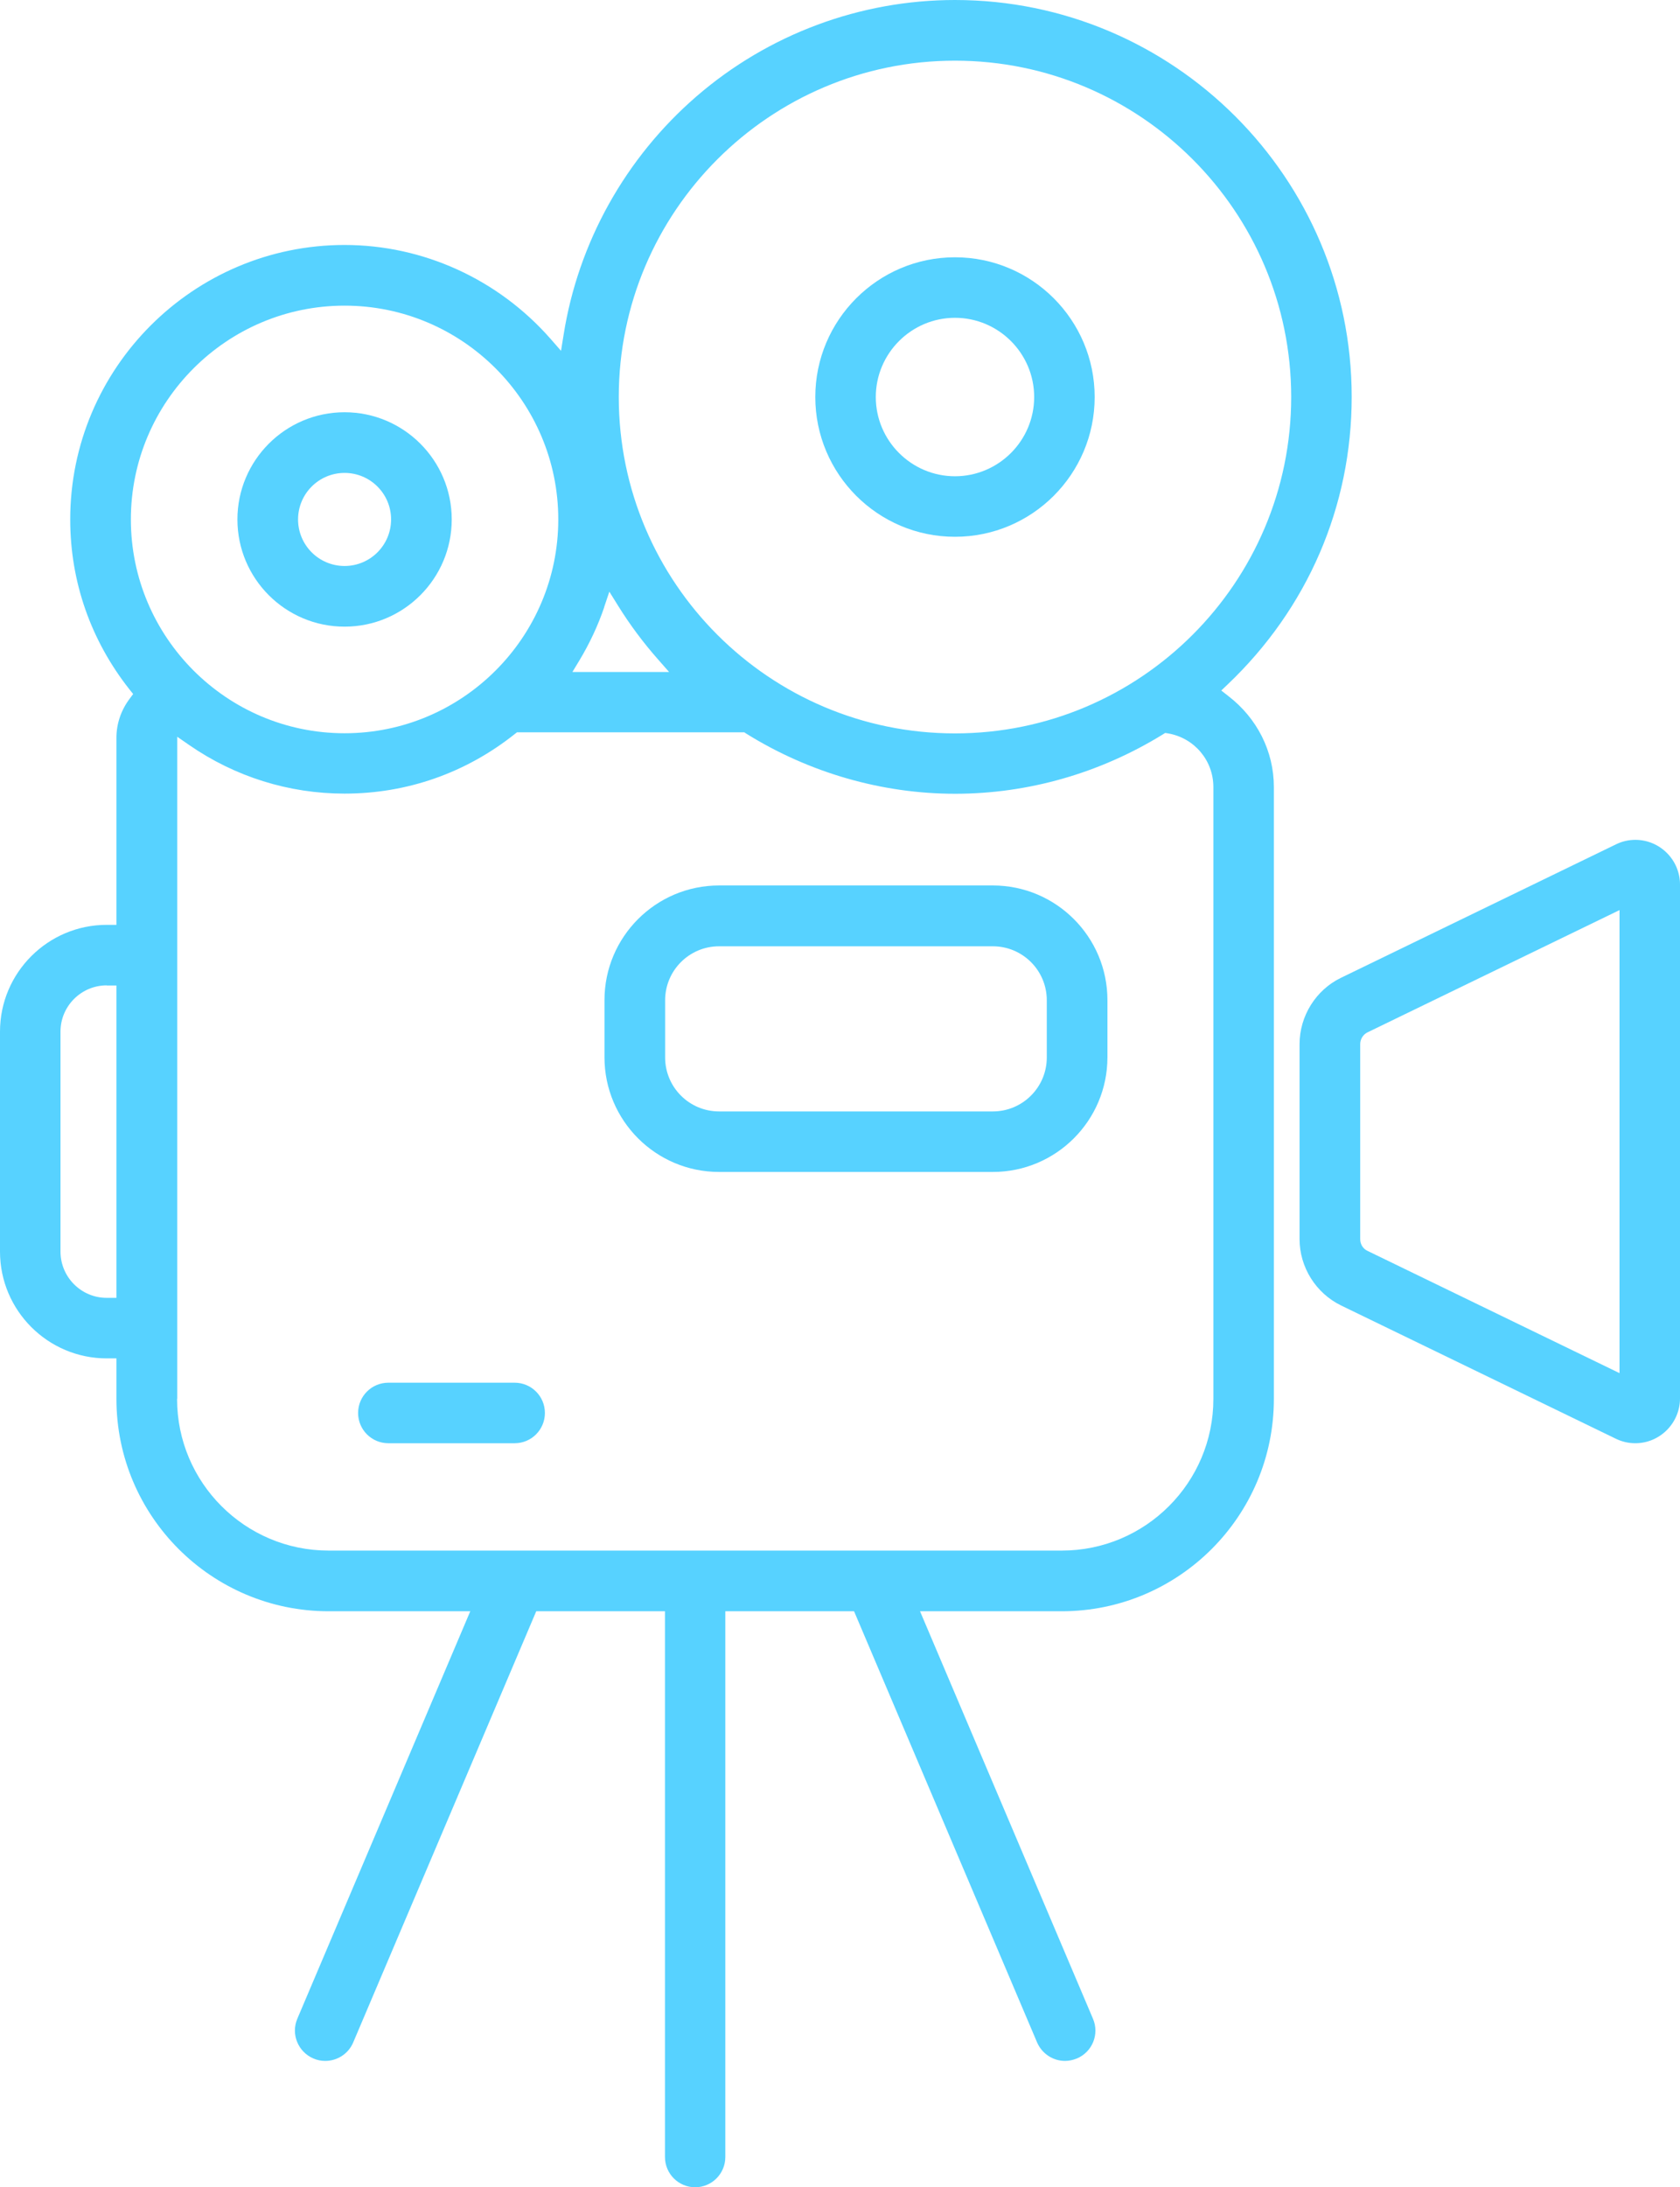
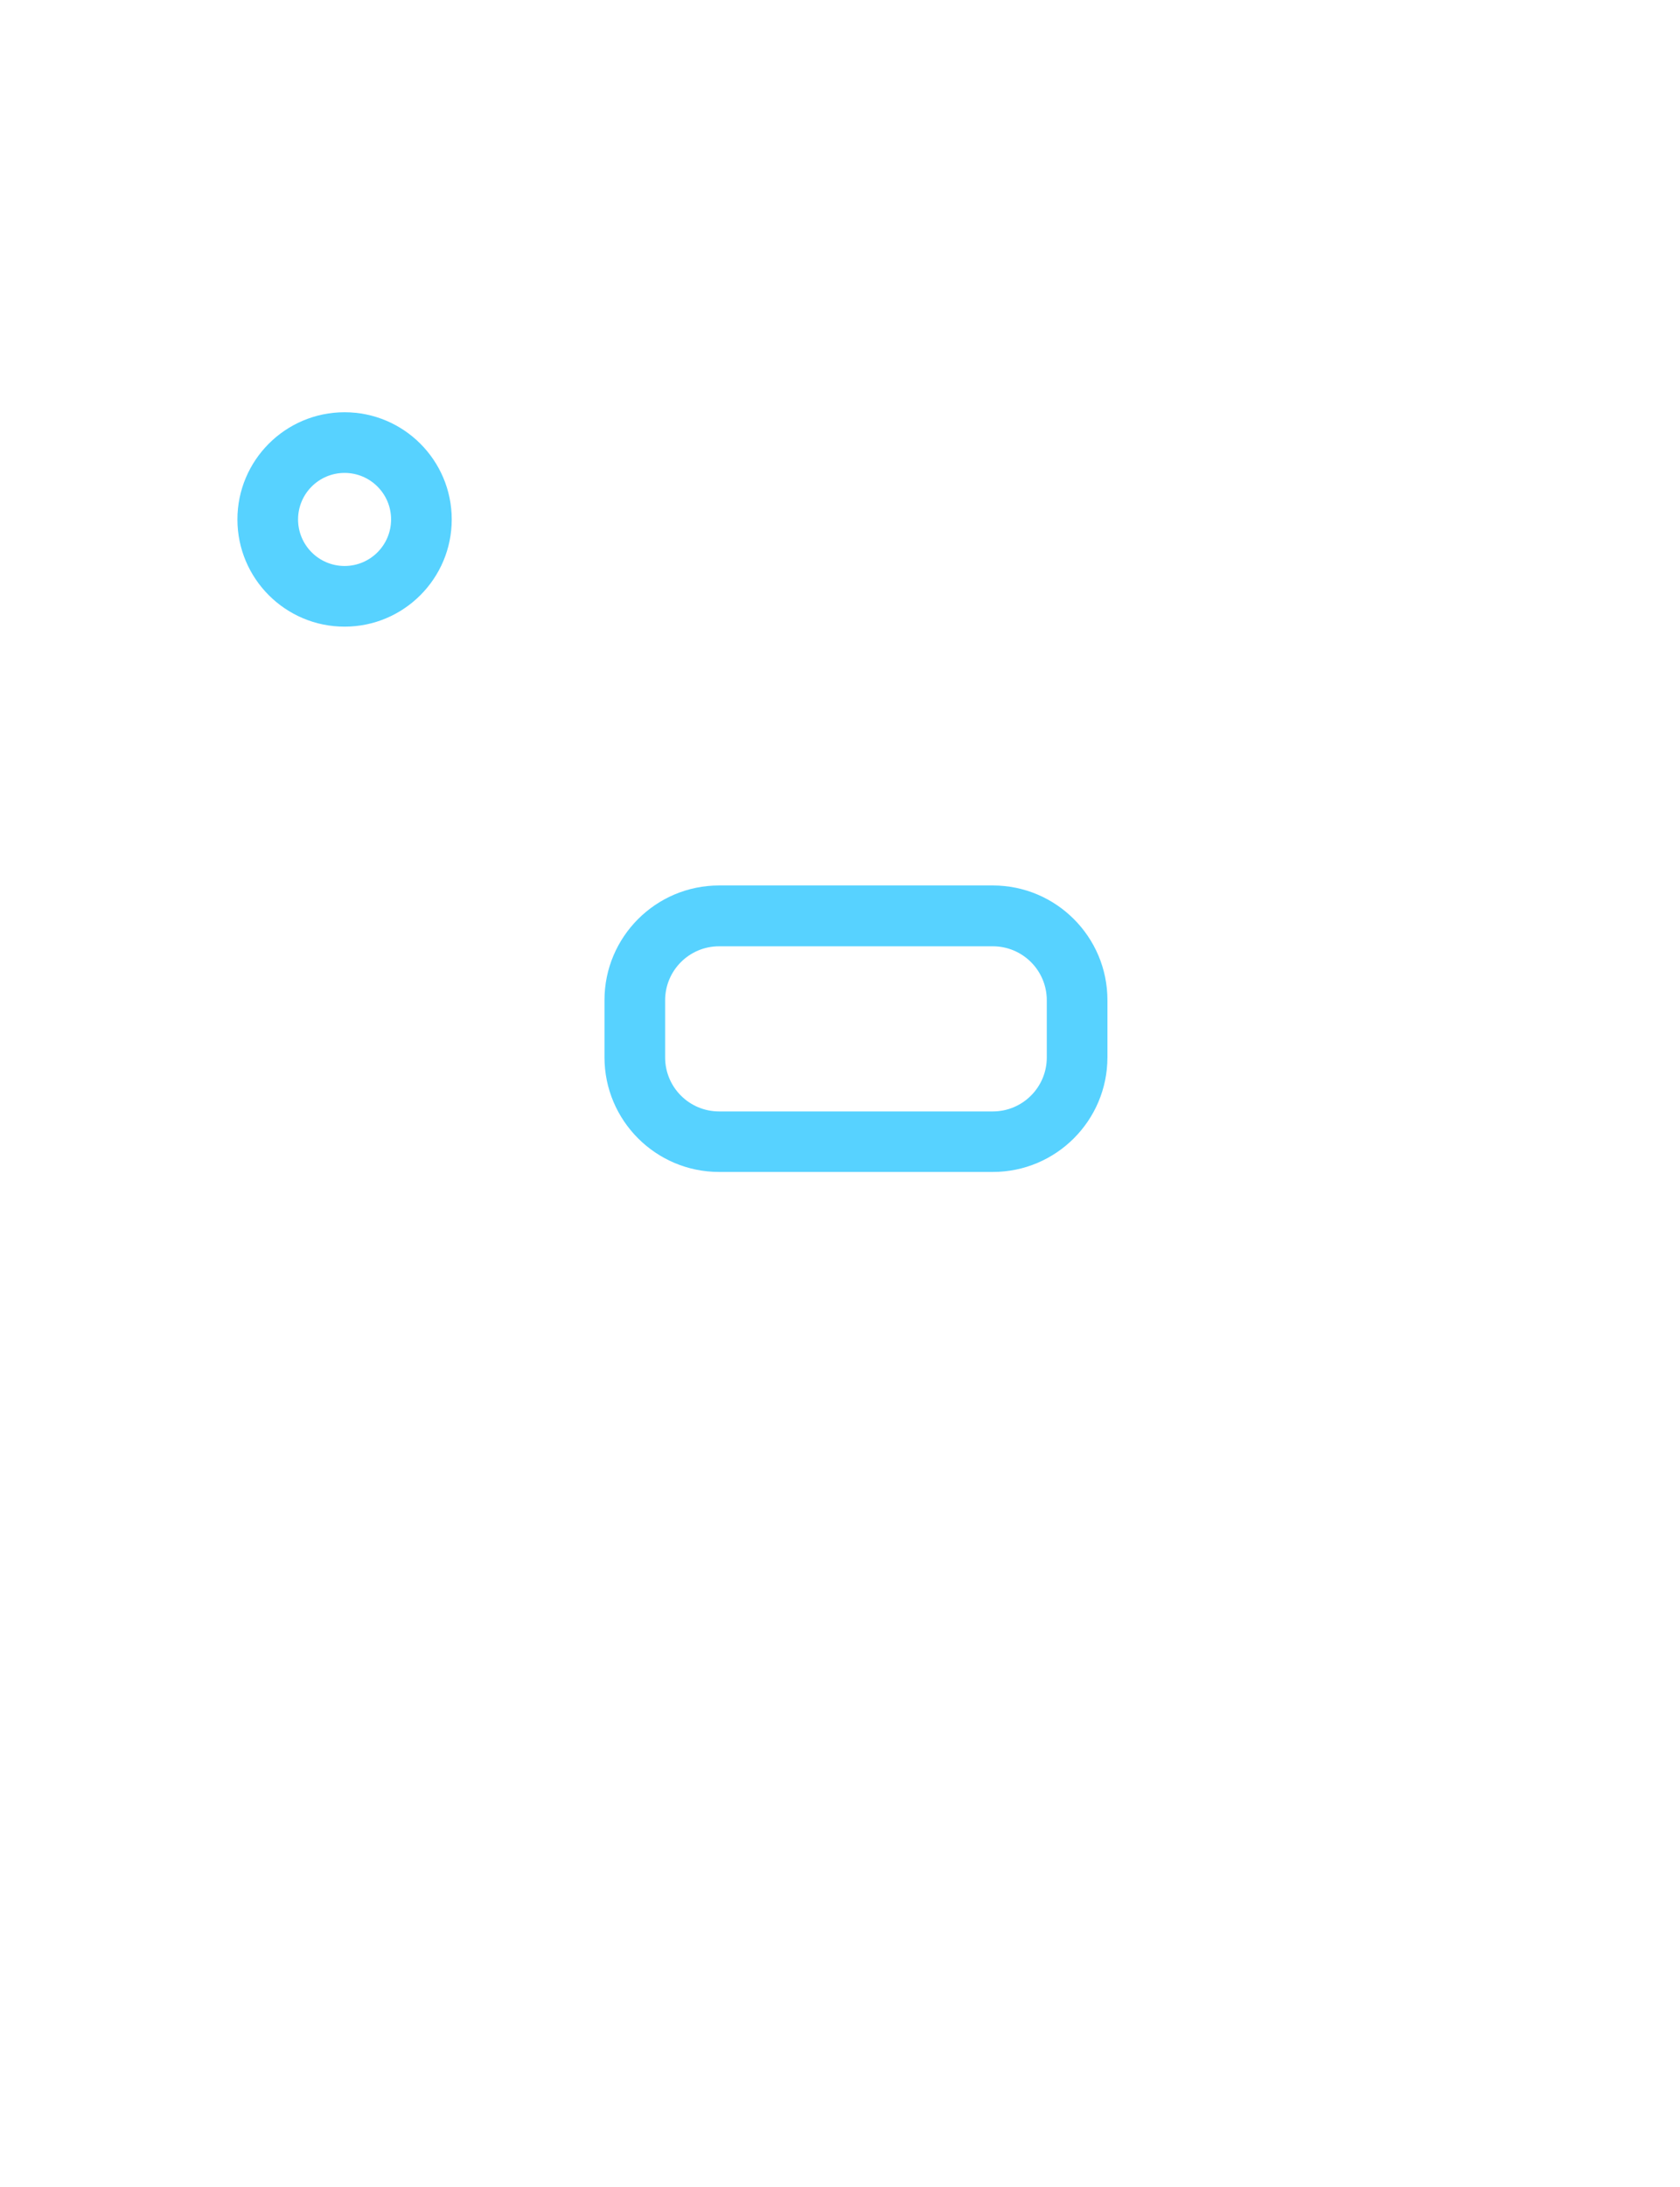
<svg xmlns="http://www.w3.org/2000/svg" id="Layer_2" data-name="Layer 2" viewBox="0 0 110.53 143.84">
  <defs>
    <style>      .cls-1 {        fill: #57d2ff;      }    </style>
  </defs>
  <g id="_ÎÓÈ_1" data-name="—ÎÓÈ_1">
    <g>
-       <path class="cls-1" d="M45.74,143.84c-1.1,0-1.99-.89-1.99-1.99v-35.89h-8.47l-12.04,28.35c-.31.74-1.04,1.22-1.84,1.22-.27,0-.53-.05-.78-.16-1.01-.43-1.49-1.6-1.06-2.61l11.38-26.8h-9.32c-7.7,0-13.96-6.26-13.96-13.96v-2.67h-.64c-3.87,0-7.02-3.15-7.02-7.02v-14.47c0-3.87,3.15-7.02,7.02-7.02h.64v-12.3c0-.92.3-1.81.87-2.57l.23-.31-.24-.3c-2.55-3.23-3.9-7.09-3.9-11.18,0-9.95,8.1-18.05,18.05-18.05,5.17,0,10.1,2.25,13.54,6.16l.7.8.17-1.05c.96-6.07,4.07-11.64,8.74-15.68C50.55,2.25,56.59,0,62.83,0c14.39,0,26.1,11.71,26.1,26.1,0,7.2-2.9,13.91-8.16,18.91l-.42.4.46.36c1.9,1.46,3,3.64,3,5.99v40.24c0,7.7-6.26,13.96-13.96,13.96h-9.32l11.38,26.8c.43,1.01-.04,2.18-1.06,2.61-.25.1-.51.16-.78.16-.8,0-1.52-.48-1.84-1.22l-12.04-28.35h-8.47v35.89c0,1.1-.89,1.99-1.99,1.99ZM11.65,92c0,5.5,4.47,9.97,9.97,9.97h48.24c5.5,0,9.97-4.47,9.97-9.97v-40.24c0-1.75-1.25-3.23-2.98-3.53l-.19-.03-.16.1c-4.14,2.55-8.86,3.9-13.66,3.9s-9.59-1.37-13.75-3.96l-.12-.08h-14.96l-.14.11c-3.23,2.57-7.1,3.92-11.2,3.92-3.67,0-7.21-1.11-10.23-3.2l-.78-.54v43.53ZM7.02,64.8c-1.67,0-3.04,1.36-3.04,3.04v14.47c0,1.67,1.36,3.04,3.04,3.04h.64v-20.54h-.64ZM62.83,3.99c-12.19,0-22.12,9.92-22.12,22.12s9.92,22.12,22.12,22.12,22.12-9.92,22.12-22.12S75.03,3.99,62.83,3.99ZM22.67,20.1c-7.75,0-14.06,6.31-14.06,14.06s6.31,14.06,14.06,14.06,14.06-6.31,14.06-14.06-6.31-14.06-14.06-14.06ZM39.76,39.91c-.41,1.21-.96,2.39-1.64,3.52l-.46.76h6.36l-.73-.83c-.97-1.1-1.86-2.29-2.64-3.55l-.56-.9-.34,1.01Z" />
-       <path class="cls-1" d="M107.59,94.91c-.45,0-.88-.1-1.29-.3l-18.07-8.76c-1.66-.81-2.73-2.52-2.73-4.36v-12.83c0-1.84,1.07-3.56,2.73-4.36l18.08-8.77c.4-.2.84-.3,1.28-.3,1.62,0,2.94,1.32,2.94,2.94v33.79c0,1.62-1.32,2.95-2.94,2.95ZM89.97,67.89c-.29.14-.48.45-.48.77v12.83c0,.33.18.63.48.77l16.58,8.04v-30.45l-16.58,8.04Z" />
      <path class="cls-1" d="M47.31,77.07c-4.16,0-7.54-3.38-7.54-7.54v-3.76c0-4.16,3.38-7.54,7.54-7.54h18.01c4.16,0,7.54,3.38,7.54,7.54v3.76c0,4.16-3.38,7.54-7.54,7.54h-18.01ZM47.31,62.23c-1.96,0-3.55,1.59-3.55,3.55v3.76c0,1.96,1.59,3.55,3.55,3.55h18.01c1.96,0,3.55-1.59,3.55-3.55v-3.76c0-1.96-1.59-3.55-3.55-3.55h-18.01Z" />
-       <path class="cls-1" d="M62.83,35.3c-5.07,0-9.19-4.12-9.19-9.19s4.12-9.19,9.19-9.19,9.19,4.12,9.19,9.19-4.12,9.19-9.19,9.19ZM62.83,20.9c-2.87,0-5.21,2.34-5.21,5.21s2.34,5.21,5.21,5.21,5.21-2.34,5.21-5.21-2.34-5.21-5.21-5.21Z" />
      <path class="cls-1" d="M22.67,41.21c-3.89,0-7.05-3.16-7.05-7.05s3.16-7.05,7.05-7.05,7.05,3.16,7.05,7.05-3.16,7.05-7.05,7.05ZM22.67,31.1c-1.69,0-3.06,1.37-3.06,3.06s1.37,3.06,3.06,3.06,3.06-1.37,3.06-3.06-1.37-3.06-3.06-3.06Z" />
-       <path class="cls-1" d="M25.55,94.91c-1.1,0-1.99-.89-1.99-1.99s.89-1.99,1.99-1.99h8.31c1.1,0,1.99.89,1.99,1.99s-.89,1.99-1.99,1.99h-8.31Z" />
    </g>
  </g>
</svg>